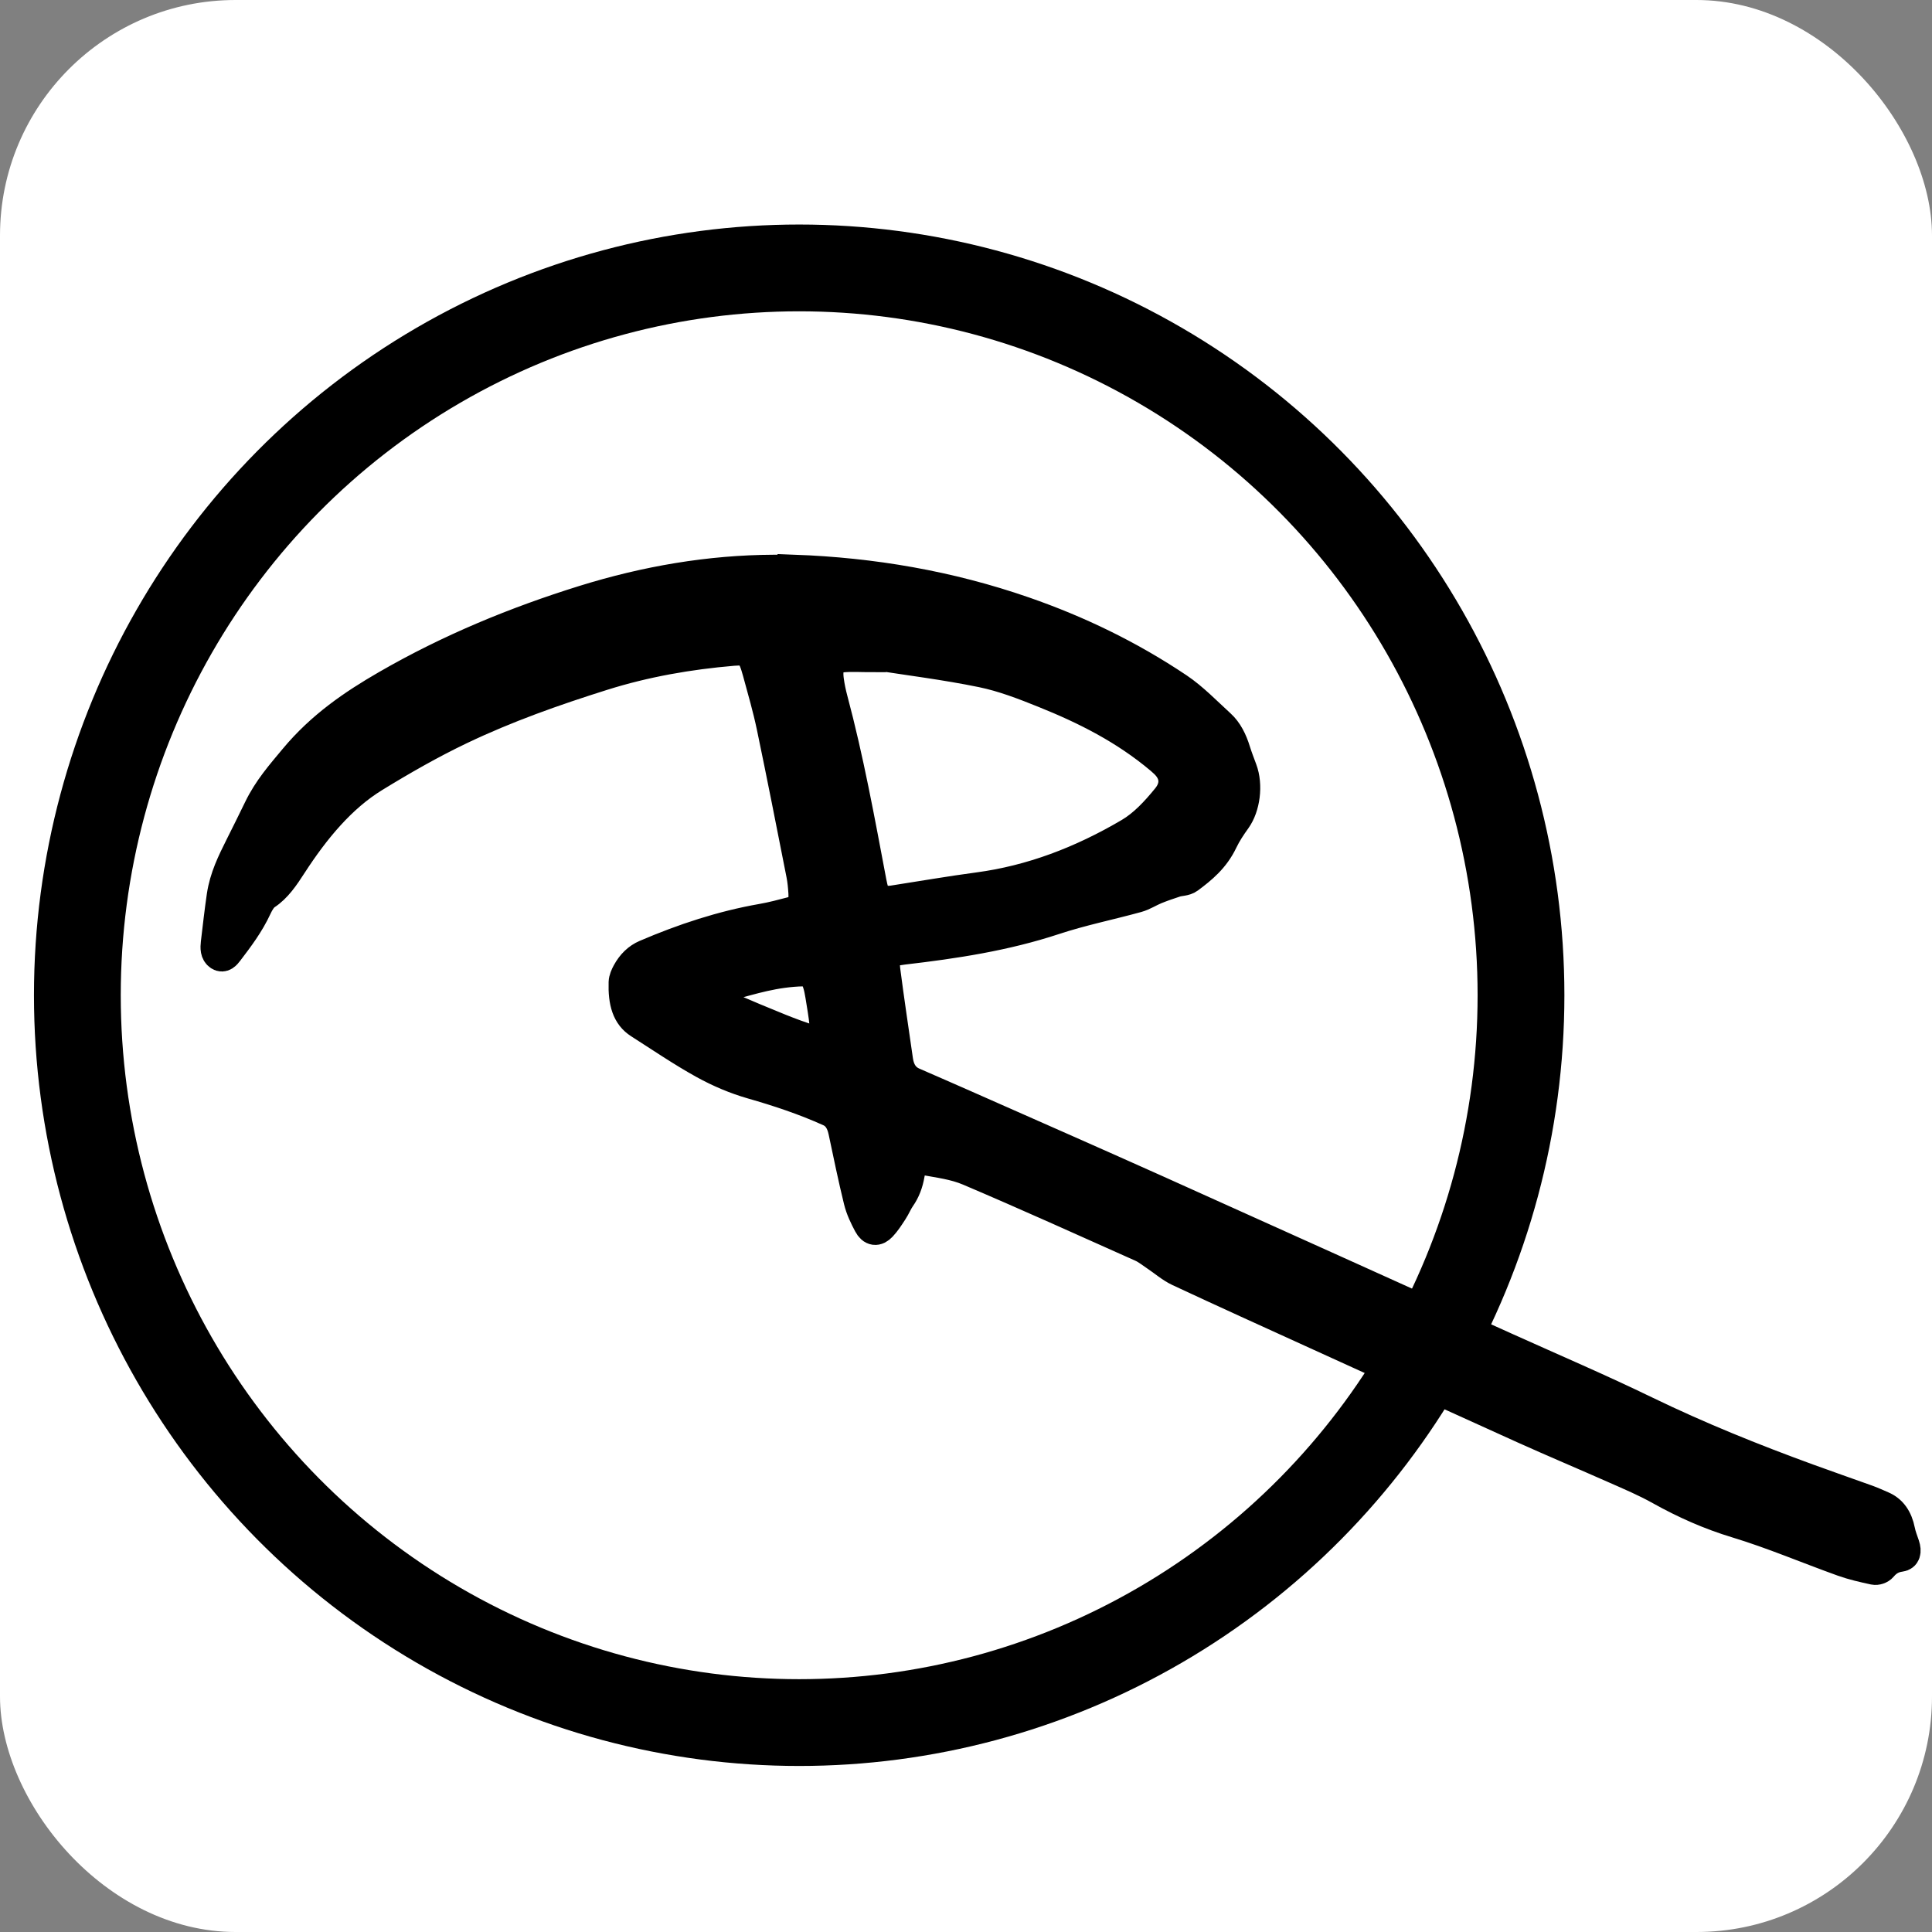
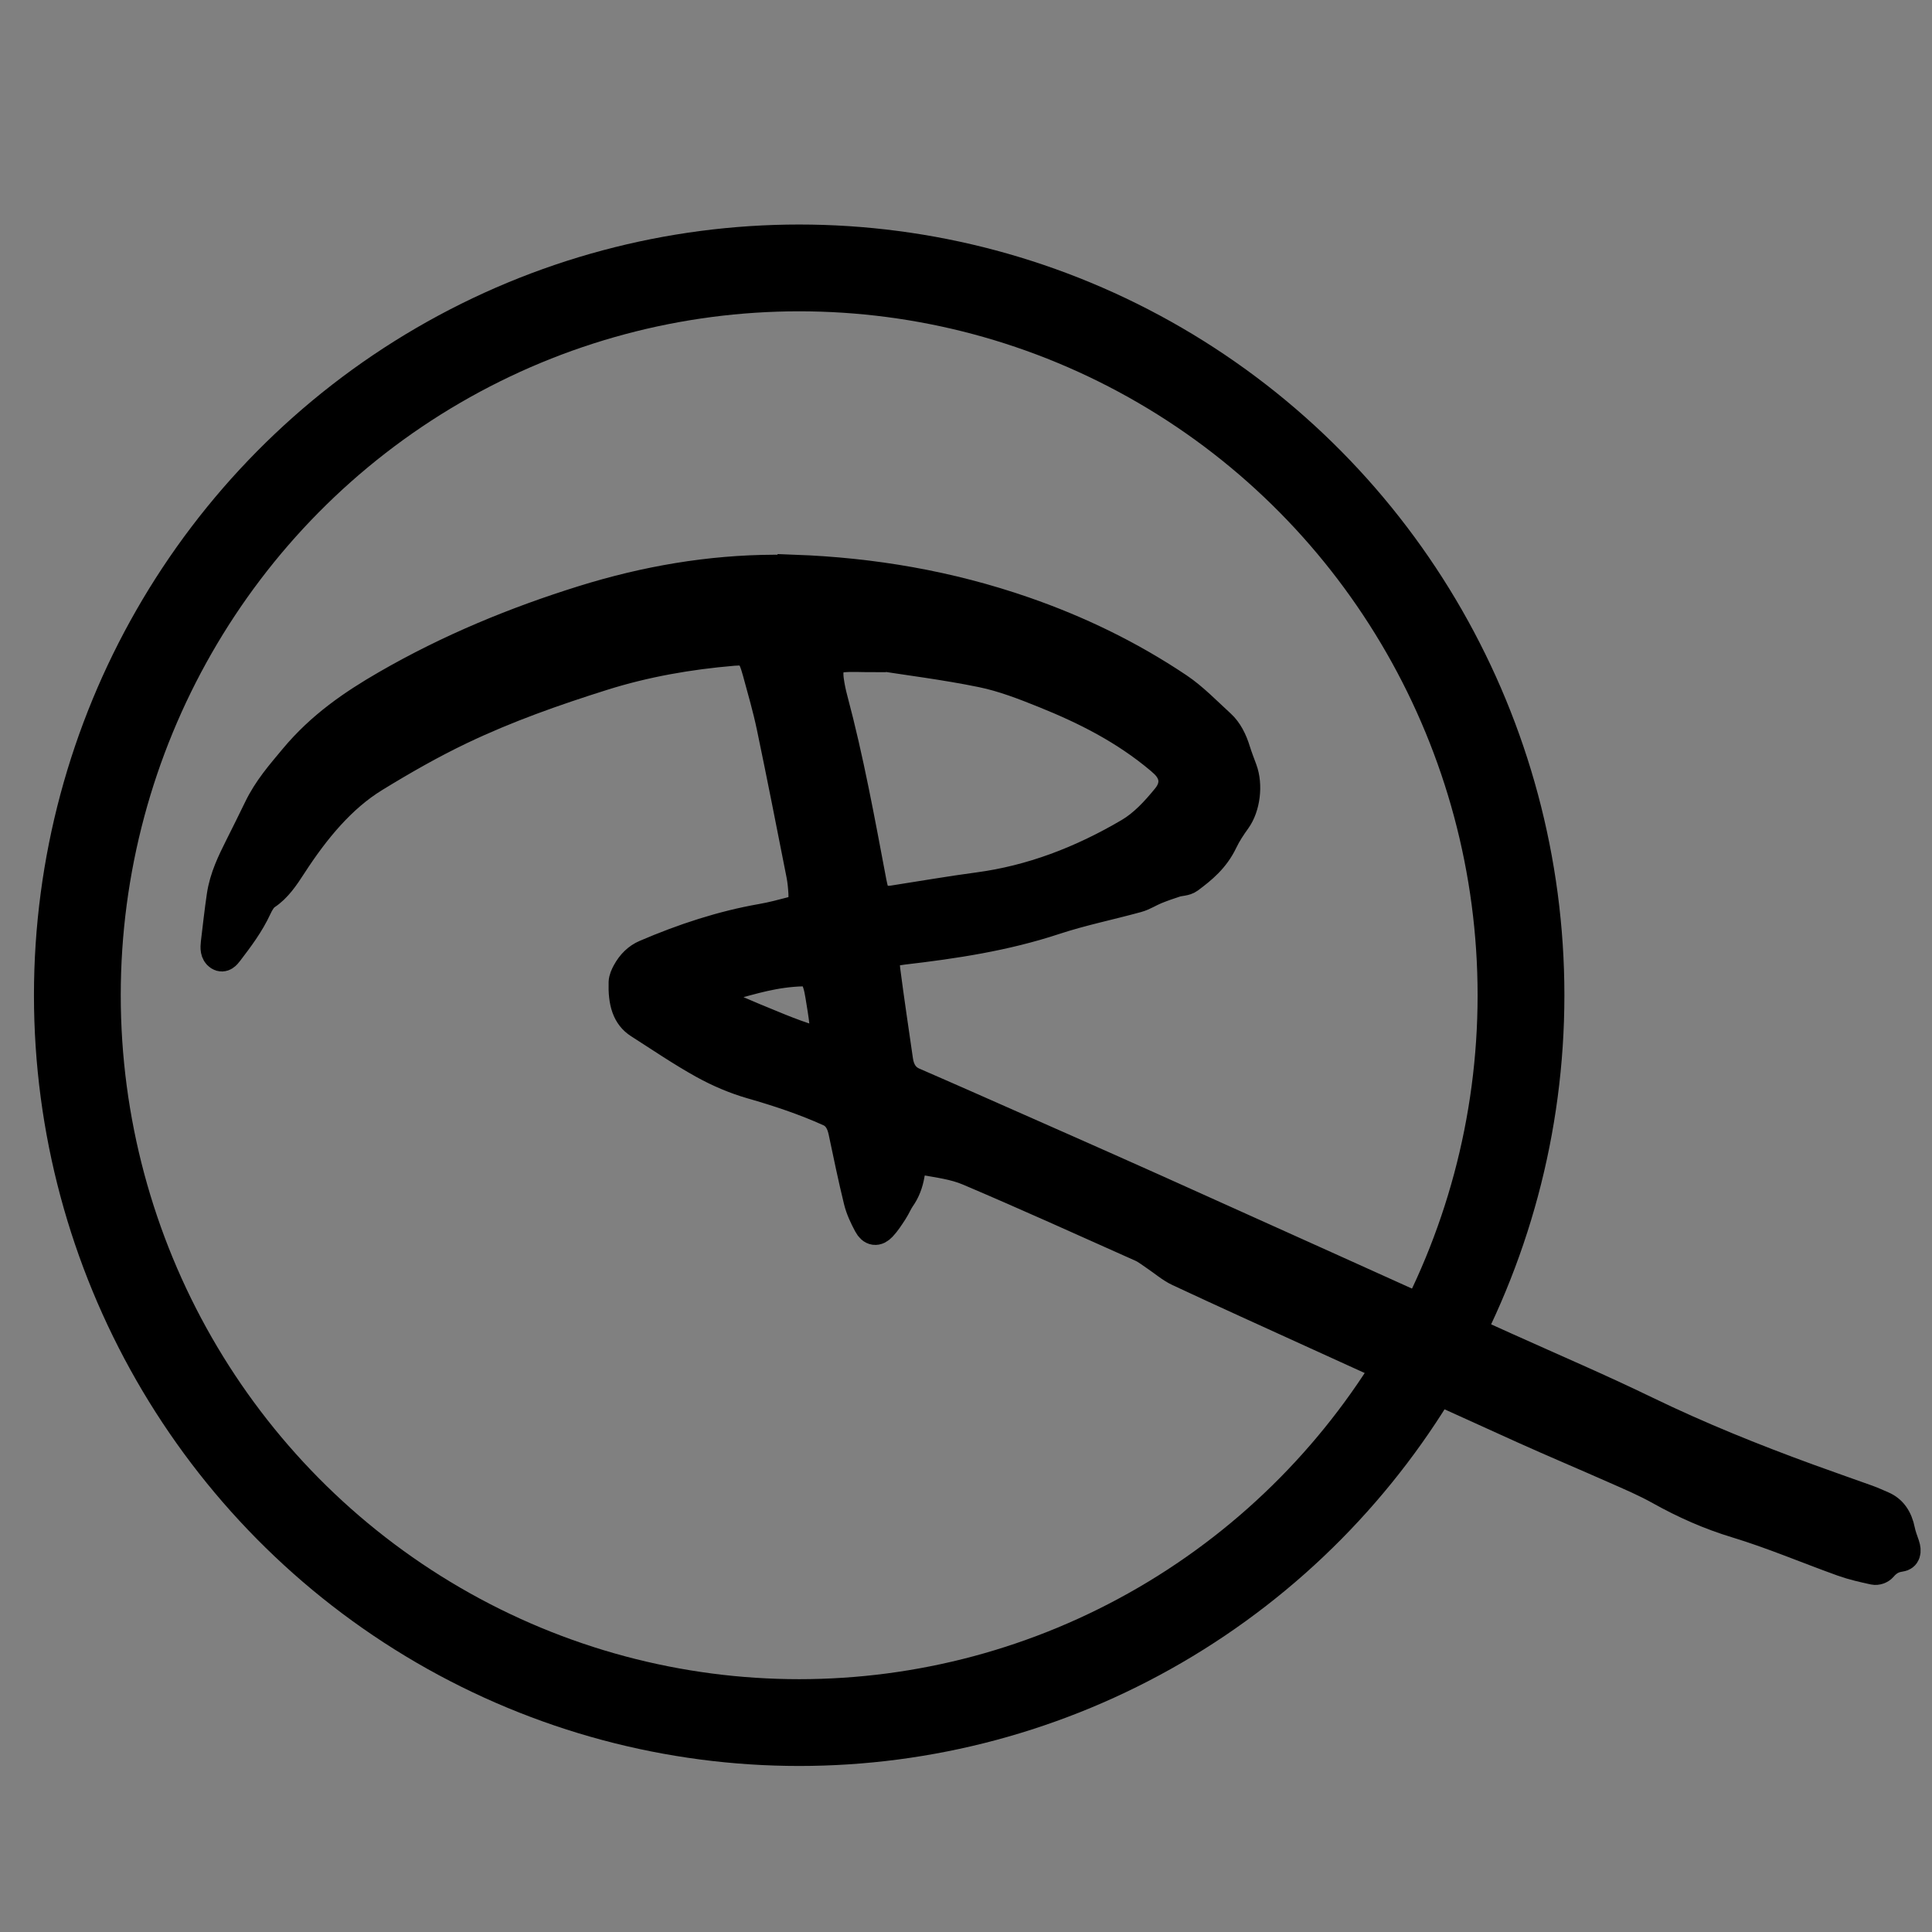
<svg xmlns="http://www.w3.org/2000/svg" id="uuid-8f2faa24-5b2b-4766-b27e-a3c840713d6a" data-name="Layer 1" viewBox="0 0 512 512">
  <rect x="0" y="0" width="512" height="512" fill="#808080" stroke="none" />
  <defs>
    <style>
      .uuid-0dd936cc-bb0c-4e61-8c96-e42d6b14deff {
        fill: none;
        stroke-width: 23px;
      }

      .uuid-0dd936cc-bb0c-4e61-8c96-e42d6b14deff, .uuid-42aa4246-d5e4-42db-a0a4-aeccc3af9e31 {
        stroke: #000;
        stroke-miterlimit: 10;
      }

      .uuid-ce1ac3dd-5a8e-4cc1-ab93-4a1aa4f9a2bd {
        fill: #fff;
        stroke-width: 0px;
      }

      .uuid-42aa4246-d5e4-42db-a0a4-aeccc3af9e31 {
        stroke-width: 8px;
      }
    </style>
  </defs>
-   <rect class="uuid-ce1ac3dd-5a8e-4cc1-ab93-4a1aa4f9a2bd" width="512" height="512" rx="62.43" ry="62.43" />
  <ellipse class="uuid-0dd936cc-bb0c-4e61-8c96-e42d6b14deff" cx="211.79" cy="263.75" rx="191.29" ry="192.75" />
  <path class="uuid-42aa4246-d5e4-42db-a0a4-aeccc3af9e31" d="m210.48,151c20.65.76,41.02,4.2,60.99,11.14,14.08,4.89,27.76,11.43,40.76,20.15,3.96,2.66,7.52,6.37,11.2,9.73,1.88,1.72,3.12,4.19,3.98,7,.52,1.67,1.15,3.28,1.75,4.9,1.56,4.16.8,9.93-1.6,13.27-1.28,1.78-2.54,3.66-3.53,5.73-2.19,4.59-5.53,7.3-8.95,9.85-1.01.75-2.39.62-3.58,1.01-1.75.57-3.5,1.17-5.22,1.87-1.65.67-3.23,1.72-4.9,2.18-7.29,2.01-14.67,3.49-21.89,5.87-13.18,4.35-26.59,6.37-40.07,7.94-.55.06-1.09.15-1.64.24-2.68.41-3.64,1.77-3.18,5.29,1.03,7.96,2.23,15.88,3.37,23.82.43,3.03,1.86,4.9,4.02,5.85,4.51,1.98,9.03,3.92,13.53,5.92,16.99,7.52,33.99,14.98,50.95,22.59,30.98,13.91,61.93,27.92,92.9,41.9,12.24,5.52,24.55,10.78,36.69,16.67,14.13,6.85,28.5,12.64,42.99,17.93,5.24,1.92,10.5,3.73,15.75,5.62,1.37.49,2.7,1.11,4.05,1.69,2.45,1.05,4.02,3.16,4.68,6.5.26,1.33.77,2.57,1.19,3.84.57,1.7.24,2.87-1.11,3.04-1.85.24-3.41,1.03-4.8,2.69-.5.6-1.48.9-2.16.76-2.78-.6-5.58-1.23-8.3-2.2-9.39-3.37-18.67-7.33-28.15-10.2-7-2.12-13.69-5.06-20.27-8.74-3.86-2.16-7.88-3.86-11.86-5.62-8.1-3.59-16.24-7.01-24.32-10.65-18.55-8.37-37.07-16.83-55.6-25.26-11.92-5.43-23.86-10.83-35.75-16.39-2.12-.99-4.05-2.7-6.08-4.05-1.26-.84-2.48-1.84-3.81-2.43-15.24-6.81-30.46-13.7-45.77-20.21-3.79-1.61-7.87-2.09-11.84-2.82-2.37-.43-3.31.66-3.85,3.81-.41,2.36-1.18,4.39-2.43,6.17-.77,1.1-1.31,2.47-2.06,3.6-.92,1.41-1.84,2.85-2.93,4-1.29,1.37-2.52,1.23-3.46-.53-1.04-1.94-2.05-4.04-2.6-6.27-1.49-6.07-2.76-12.25-4.06-18.4-.55-2.59-1.71-4.36-3.63-5.23-6.75-3.05-13.65-5.33-20.63-7.33-4.35-1.25-8.66-3.07-12.77-5.34-5.8-3.21-11.41-7.04-17.08-10.66-3.22-2.06-4.27-5.62-4.11-10.91.03-.88.47-1.83.88-2.59,1.23-2.27,2.88-3.84,4.91-4.71,10.06-4.32,20.29-7.68,30.79-9.52,2.76-.48,5.5-1.21,8.23-1.93,2.24-.59,3.01-1.95,2.83-4.99-.1-1.62-.25-3.25-.56-4.82-2.58-13.06-5.14-26.14-7.86-39.15-1.03-4.93-2.43-9.73-3.74-14.55-1.41-5.18-2.36-5.97-6.52-5.62-11.65.99-23.2,2.98-34.57,6.56-12.76,4.02-25.45,8.48-37.78,14.38-7.72,3.69-15.29,8.02-22.74,12.59-8.68,5.33-15.65,13.69-21.83,23.23-1.99,3.08-3.99,6.07-6.84,7.93-.99.65-1.83,2.04-2.43,3.34-2.05,4.43-4.8,8.04-7.55,11.66-.66.87-1.39,1.75-2.41,1.09-1.05-.69-1.04-2.04-.89-3.32.5-4.17.96-8.35,1.57-12.49.73-4.9,2.78-9.01,4.82-13.1,1.65-3.32,3.33-6.63,4.94-9.99,2.51-5.22,6.01-9.18,9.43-13.29,7.17-8.62,15.63-14.36,24.42-19.44,16.85-9.73,34.35-16.89,52.21-22.46,16.59-5.17,33.44-8.06,50.53-8.13,1.78,0,3.56,0,5.35,0Zm20.52,22.47c-.01.22-.03.45-.04.67-2.6,0-5.21-.19-7.8.05-2.96.27-4.04,2.27-3.52,6.1.23,1.71.59,3.41,1.03,5.06,4.23,15.83,7.2,32.12,10.27,48.38.82,4.33,1.72,5.25,5.08,4.99.27-.02.55-.05.82-.1,7.49-1.16,14.96-2.46,22.46-3.46,13.96-1.86,27.24-6.9,40.01-14.42,3.76-2.22,6.93-5.62,9.91-9.28,2.57-3.14,2.29-6.49-.56-9.22-.37-.35-.75-.7-1.13-1.02-9.52-8.02-19.99-13.23-30.71-17.55-5.45-2.2-10.98-4.34-16.59-5.49-9.69-1.99-19.48-3.19-29.23-4.72Zm-18.09,83.91c-7.7.2-13.6,2.15-19.55,3.73-1.2.32-2.75.56-2.81,2.77-.05,2.06,1.39,2.54,2.53,3.04,4.51,1.95,9.03,3.86,13.57,5.68,2.75,1.1,5.52,2.15,8.32,2.98,2.84.84,3.9-.47,3.54-4.25-.24-2.5-.7-4.97-1.09-7.44-.82-5.22-2.08-6.54-4.51-6.51Z" />
</svg>